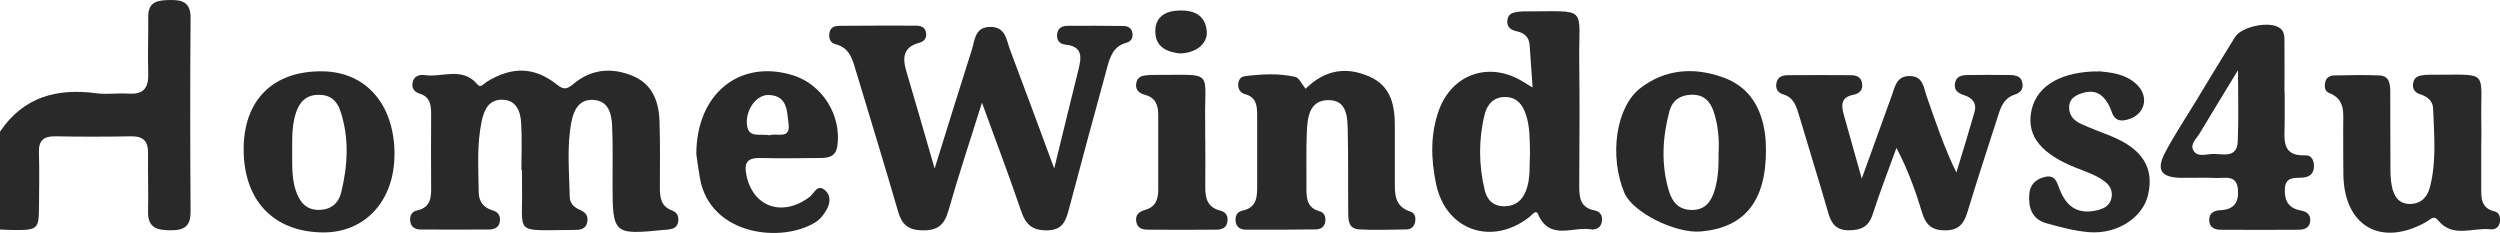
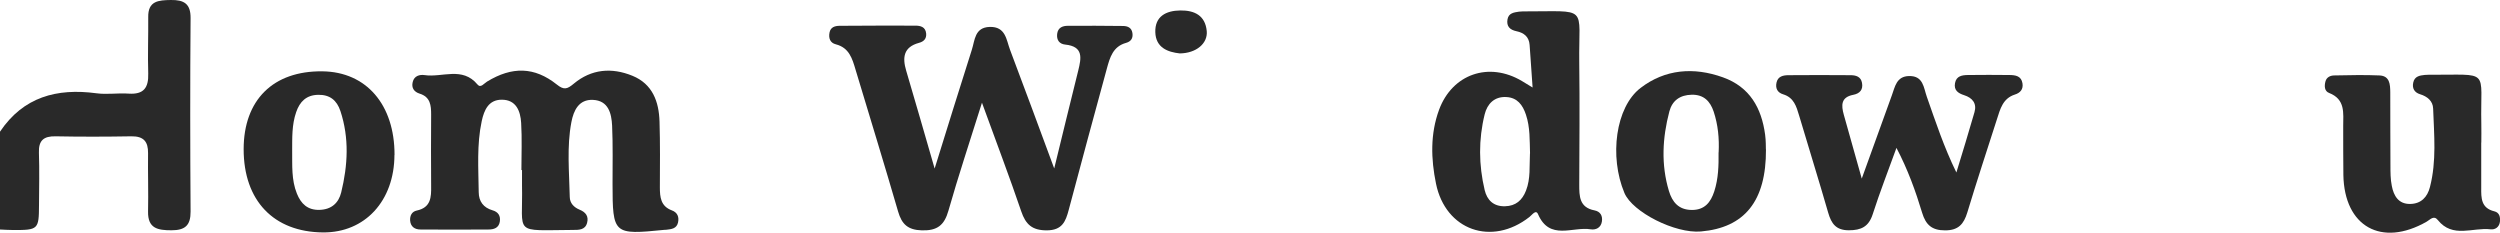
<svg xmlns="http://www.w3.org/2000/svg" id="Layer_2" viewBox="0 0 291.61 27.15">
  <defs>
    <style>
      .cls-1 {
        fill: #292929;
      }
    </style>
  </defs>
  <g id="Layer_1-2" data-name="Layer_1">
    <g>
      <path class="cls-1" d="M0,15.36c2.72-4.05,6.62-5.1,11.25-4.48,1.23.17,2.5-.05,3.75.04,1.76.12,2.34-.68,2.29-2.34-.07-2.19.02-4.38,0-6.57C17.25.1,18.49.02,19.94,0c1.5-.02,2.31.42,2.29,2.12-.06,7.52-.05,15.04,0,22.56.01,1.63-.66,2.18-2.23,2.18-1.59,0-2.77-.2-2.73-2.19.05-2.26-.03-4.53,0-6.79.02-1.36-.51-2-1.95-1.98-2.94.05-5.88.06-8.82,0-1.41-.03-2.01.48-1.96,1.91.07,2.04.02,4.09.01,6.13-.01,2.82-.1,2.9-3.01,2.89-.51,0-1.03-.04-1.54-.06,0-3.8,0-7.6,0-11.4Z" />
      <path class="cls-1" d="M122.97,19.64c.99-4.04,1.88-7.73,2.8-11.41.36-1.46.63-2.81-1.52-3.03-.68-.07-1.02-.53-.94-1.24.09-.75.64-.95,1.26-.95,2.13-.02,4.26,0,6.4.02.54,0,1.02.18,1.12.82.09.6-.16.99-.74,1.15-1.53.42-1.89,1.71-2.24,2.99-1.5,5.49-2.99,10.99-4.45,16.49-.36,1.37-.77,2.38-2.56,2.39-1.71,0-2.46-.69-2.98-2.22-1.38-4.06-2.91-8.07-4.58-12.67-1.43,4.56-2.76,8.55-3.91,12.59-.48,1.7-1.3,2.35-3.1,2.3-1.63-.05-2.34-.71-2.77-2.19-1.61-5.54-3.31-11.05-4.97-16.57-.38-1.28-.74-2.54-2.29-2.94-.68-.17-.87-.72-.74-1.38.13-.64.64-.77,1.17-.78,2.94-.02,5.88-.03,8.82-.02.62,0,1.2.14,1.28.91.06.61-.27.95-.84,1.1-1.79.49-1.95,1.69-1.49,3.24,1.1,3.68,2.14,7.37,3.32,11.42,1.51-4.84,2.9-9.36,4.34-13.86.36-1.11.32-2.61,2.09-2.66,1.87-.05,1.93,1.52,2.37,2.68,1.7,4.49,3.36,9,5.14,13.81Z" />
      <path class="cls-1" d="M60.82,19.82c0-1.83.08-3.66-.03-5.48-.08-1.38-.58-2.72-2.28-2.71-1.51.01-2.04,1.19-2.32,2.5-.59,2.75-.38,5.53-.35,8.3.01,1.05.54,1.79,1.61,2.1.66.19.96.64.85,1.33-.12.74-.71.91-1.31.91-2.65.02-5.3.02-7.95,0-.65,0-1.14-.32-1.2-1.04-.04-.57.2-1.05.77-1.17,1.66-.35,1.7-1.56,1.68-2.86-.02-2.78-.02-5.55,0-8.33,0-1.07-.08-2.06-1.35-2.45-.63-.2-.97-.66-.8-1.35.17-.73.82-.89,1.38-.81,2.06.31,4.41-1.03,6.18,1.1.37.45.76-.13,1.11-.34,2.92-1.78,5.53-1.74,8.14.34.86.69,1.23.52,1.98-.1,2.05-1.71,4.42-1.91,6.84-.92,2.35.96,3.09,3.02,3.16,5.34.08,2.55.05,5.11.04,7.67,0,1.15.1,2.21,1.4,2.69.65.24.86.76.72,1.41-.16.73-.78.78-1.37.85-.07,0-.15,0-.22.01-5.96.6-6.04.52-6.05-5.36,0-2.26.05-4.53-.05-6.79-.07-1.43-.43-2.93-2.24-3.01-1.64-.07-2.25,1.23-2.51,2.59-.55,2.89-.25,5.82-.19,8.74.01.72.49,1.21,1.15,1.48.71.29,1.08.77.87,1.54-.22.83-.97.82-1.62.82-7.13.04-5.84.64-5.97-5.23-.01-.58,0-1.17,0-1.75-.02,0-.05,0-.07,0Z" />
      <path class="cls-1" d="M178.77,10.23c-.14-1.96-.24-3.47-.35-4.99-.07-.95-.66-1.42-1.54-1.6-.76-.16-1.18-.57-1.04-1.38.13-.74.75-.81,1.34-.9.14-.02.29-.03.44-.03,7.81.02,6.5-.82,6.59,5.97.06,4.74.02,9.48,0,14.22,0,1.36,0,2.68,1.78,3.02.67.13.97.62.86,1.31-.12.74-.73.99-1.3.9-2.1-.35-4.8,1.36-6.15-1.77-.25-.58-.69.09-1,.33-4.4,3.45-9.79,1.55-10.9-3.89-.59-2.88-.68-5.79.36-8.62,1.54-4.16,5.8-5.64,9.66-3.35.3.18.6.36,1.25.76ZM178.47,17.91c-.05-1.52.02-3.05-.48-4.54-.38-1.14-1.01-1.98-2.28-2.05-1.4-.08-2.23.8-2.53,2.01-.73,2.94-.7,5.91,0,8.85.28,1.16,1.03,1.91,2.36,1.88,1.27-.03,2.02-.7,2.46-1.83.55-1.4.38-2.87.46-4.32Z" />
      <path class="cls-1" d="M217.16,20.84c1.23-3.41,2.36-6.56,3.51-9.71.37-1,.53-2.23,2.01-2.26,1.67-.04,1.7,1.37,2.07,2.41,1.03,2.93,2,5.88,3.45,8.84.71-2.34,1.44-4.68,2.11-7.03.3-1.03-.24-1.68-1.21-1.99-.7-.22-1.21-.58-1.06-1.4.15-.85.84-.94,1.52-.95,1.62-.02,3.24-.02,4.85,0,.67.01,1.36.1,1.5.97.11.69-.25,1.11-.89,1.31-1.41.45-1.71,1.7-2.09,2.88-1.16,3.61-2.35,7.22-3.45,10.86-.41,1.35-1.03,2.11-2.61,2.1-1.53,0-2.24-.65-2.66-2.04-.77-2.55-1.68-5.07-3-7.58-.93,2.58-1.93,5.13-2.77,7.74-.47,1.46-1.35,1.87-2.79,1.87-1.49,0-2.03-.77-2.4-2.04-1.09-3.79-2.27-7.55-3.39-11.33-.32-1.07-.61-2.11-1.87-2.49-.66-.2-.92-.7-.77-1.37.16-.72.76-.85,1.36-.86,2.43-.02,4.85-.02,7.28,0,.62,0,1.2.17,1.33.89.15.8-.25,1.25-1.02,1.4-1.45.28-1.41,1.22-1.1,2.33.68,2.38,1.34,4.78,2.1,7.47Z" />
-       <path class="cls-1" d="M152.3,10.34c2.26-2.22,4.75-2.59,7.43-1.41,2.56,1.12,2.98,3.4,2.97,5.86-.01,2.05,0,4.09,0,6.14,0,1.55-.14,3.13,1.84,3.76.54.17.64.76.5,1.31-.13.48-.49.75-.97.76-1.84.03-3.68.1-5.52,0-1.34-.07-1.28-1.2-1.29-2.15-.03-3.07.02-6.14-.05-9.21-.04-1.68-.02-3.79-2.36-3.72-2.18.07-2.35,2.11-2.42,3.82-.08,2.12-.03,4.24-.04,6.36,0,1.21.01,2.37,1.53,2.78.56.15.75.66.66,1.23-.09.62-.54.88-1.09.89-2.72.04-5.45.04-8.17.03-.65,0-1.15-.32-1.2-1.03-.05-.57.19-1.06.77-1.18,1.78-.37,1.76-1.7,1.75-3.06-.01-2.7,0-5.41,0-8.11,0-1.07-.1-2.07-1.39-2.42-.56-.15-.84-.57-.82-1.15.02-.48.26-.89.75-.95,1.97-.25,3.97-.36,5.91.08.44.1.74.83,1.2,1.38Z" />
      <path class="cls-1" d="M289.42,16.64c0,1.75.01,3.51,0,5.26-.01,1.21-.02,2.37,1.53,2.75.59.14.72.67.65,1.23-.09.63-.57.93-1.09.87-2.07-.25-4.42,1.08-6.15-1.08-.48-.6-.89-.05-1.31.19-5.26,3-9.6.57-9.71-5.44-.03-1.9-.01-3.8-.02-5.7,0-1.52.28-3.13-1.65-3.88-.55-.21-.56-.82-.42-1.34.13-.5.57-.69,1.01-.7,1.76-.03,3.53-.08,5.29,0,1.2.05,1.25,1.04,1.26,1.95.01,2.85,0,5.7.02,8.54,0,.8,0,1.62.16,2.4.22,1.15.78,2.12,2.14,2.1,1.27-.02,2.01-.79,2.31-1.98.78-3.02.48-6.1.37-9.15-.03-.87-.67-1.41-1.53-1.67-.65-.2-.94-.69-.79-1.36.15-.72.74-.83,1.35-.89.15-.01.29-.02.44-.02,7.34.04,6.01-.8,6.15,5.72.02.73,0,1.46,0,2.19Z" />
-       <path class="cls-1" d="M266.49,10.65c0,1.31.02,2.63,0,3.94-.03,1.77-.33,3.65,2.45,3.53.66-.03.97.56.97,1.24,0,.77-.36,1.22-1.15,1.34-.94.13-2.19-.25-2.25,1.38-.05,1.38.47,2.23,1.9,2.48.62.11,1.11.46,1.07,1.18-.05.86-.7,1.06-1.4,1.06-3.01.02-6.03.02-9.04,0-.73,0-1.33-.28-1.35-1.11-.02-.84.56-1.14,1.3-1.17,1.61-.07,2.19-.95,2.05-2.45-.16-1.72-1.5-1.27-2.52-1.31-1.39-.06-2.79,0-4.19-.02-2.23-.05-2.84-.91-1.81-2.89,1.08-2.07,2.39-4.02,3.6-6.02,1.52-2.5,3.02-5.01,4.57-7.49.78-1.25,3.93-1.89,5.15-1.13.68.42.62,1.11.63,1.75.02,1.9,0,3.79,0,5.69,0,0,0,0,0,0ZM261.04,8.2c-1.49,2.45-2.99,4.89-4.46,7.35-.36.6-1.11,1.22-.77,1.93.42.88,1.44.52,2.19.48,1.18-.07,2.93.62,3.02-1.47.12-2.72.03-5.45.03-8.29Z" />
      <path class="cls-1" d="M46.01,18.06c-.01,5.37-3.44,9.09-8.34,9.05-5.75-.05-9.25-3.71-9.25-9.7,0-5.75,3.44-9.16,9.19-9.09,5.12.06,8.42,3.89,8.41,9.75ZM34.08,17.61c.02,1.67-.1,3.36.55,4.97.48,1.19,1.25,1.94,2.64,1.9,1.4-.04,2.23-.81,2.53-2.04.77-3.16.95-6.33-.09-9.48-.42-1.27-1.24-1.93-2.61-1.9-1.37.03-2.13.79-2.55,2.01-.52,1.49-.46,3.02-.47,4.55Z" />
      <path class="cls-1" d="M205.99,17.42c.03,6.07-2.52,9.14-7.59,9.58-3,.26-7.97-2.25-8.92-4.49-1.78-4.24-1.04-10.01,1.88-12.25,2.87-2.2,6.21-2.46,9.61-1.24,3.13,1.12,4.5,3.57,4.92,6.68.1.72.08,1.46.09,1.74ZM200.47,17.77c.08-1.62-.07-3.21-.58-4.75-.41-1.22-1.16-2-2.57-1.97-1.35.03-2.26.67-2.6,1.95-.81,3.08-.98,6.19-.05,9.28.39,1.29,1.13,2.19,2.64,2.21,1.52.02,2.23-.88,2.65-2.17.48-1.48.52-3.01.5-4.54Z" />
-       <path class="cls-1" d="M81.22,18.02c0-7.16,5.11-11.13,11.24-9.25,3.45,1.06,5.69,4.65,5.22,8.2-.17,1.31-1.01,1.45-2.02,1.46-2.28.01-4.55.07-6.83,0-1.55-.05-2.1.4-1.76,2.04.79,3.71,4.23,4.89,7.4,2.47.51-.39.85-1.51,1.74-.77.78.65.63,1.6.14,2.41-.3.49-.68.99-1.15,1.29-3.92,2.54-12.38,1.64-13.56-5.1-.19-1.07-.33-2.16-.41-2.73ZM89.76,15.78c.81-.32,2.49.57,2.22-1.37-.2-1.41-.09-3.26-2.32-3.33-1.37-.04-2.59,1.57-2.55,3.24.06,1.94,1.58,1.21,2.65,1.46Z" />
-       <path class="cls-1" d="M244.83,8.31c1.37.14,3.09.29,4.4,1.53,1.45,1.38,1.02,3.39-.82,4.03-.93.32-1.71.32-2.1-.84-.2-.61-.53-1.23-.97-1.68-.73-.77-1.69-.78-2.66-.42-.73.27-1.31.67-1.33,1.55-.02,1.03.6,1.62,1.45,2,1.14.51,2.31.94,3.47,1.41,3.66,1.5,5.03,3.71,4.28,6.88-.62,2.62-3.59,4.58-6.9,4.31-1.67-.14-3.33-.59-4.95-1.04-1.72-.48-2.13-1.86-1.99-3.46.1-1.08.79-1.7,1.81-1.94,1.24-.3,1.41.65,1.74,1.48.88,2.21,2.32,2.93,4.5,2.37.77-.2,1.36-.58,1.53-1.39.17-.79-.14-1.44-.77-1.92-1.01-.77-2.21-1.15-3.37-1.61-4-1.59-5.68-3.63-5.25-6.37.45-2.91,3.03-4.66,7.17-4.86.15,0,.29,0,.76,0Z" />
-       <path class="cls-1" d="M140.59,16.24c0,1.82.02,3.64,0,5.47-.02,1.34.2,2.48,1.76,2.86.68.17.93.66.81,1.34-.13.75-.73.88-1.33.88-2.64.03-5.29.02-7.93,0-.6,0-1.2-.14-1.35-.87-.17-.81.26-1.23,1-1.43,1.21-.32,1.55-1.21,1.55-2.33,0-2.91,0-5.83,0-8.74,0-1.11-.29-2.02-1.52-2.35-.72-.19-1.19-.59-1.04-1.4.16-.85.87-.86,1.54-.92.07,0,.15-.01.22-.01,7.64.04,6.12-.83,6.28,5.76.01.58,0,1.17,0,1.75Z" />
      <path class="cls-1" d="M137.61,6.23c-1.37-.15-2.8-.65-2.85-2.48-.05-1.83,1.23-2.51,2.92-2.53,1.66-.02,2.91.59,3.08,2.41.13,1.44-1.23,2.58-3.14,2.6Z" />
    </g>
  </g>
</svg>